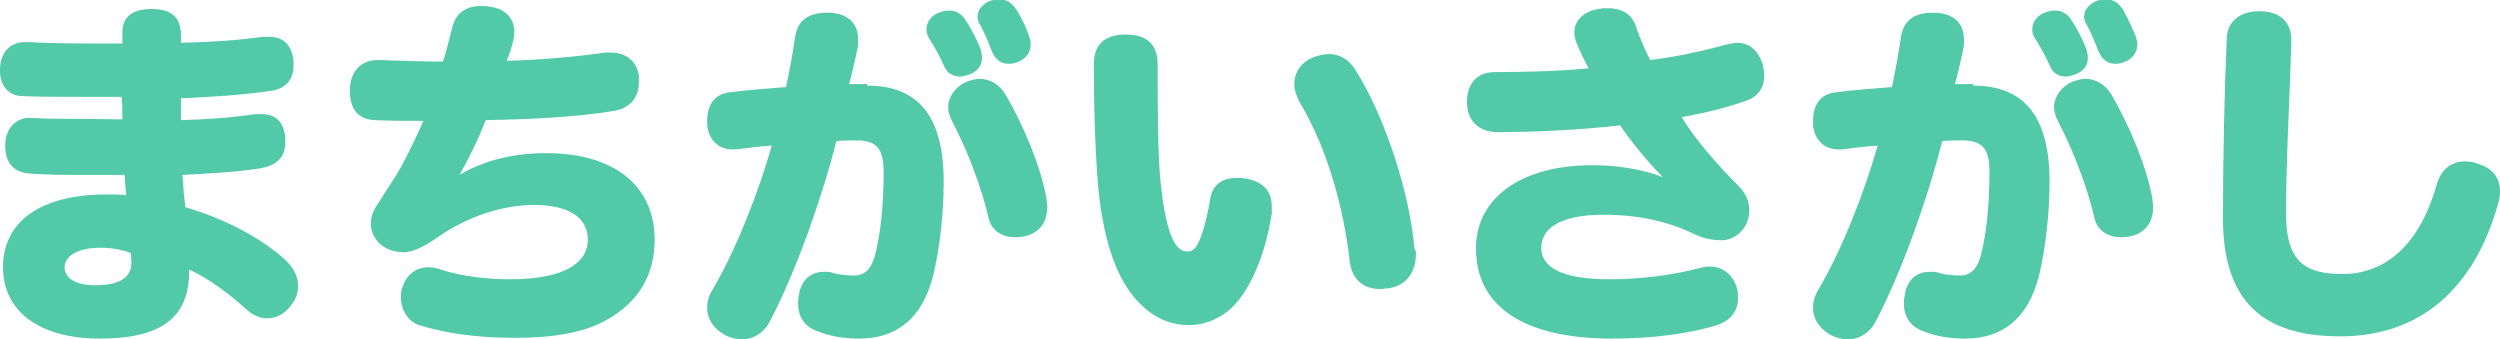
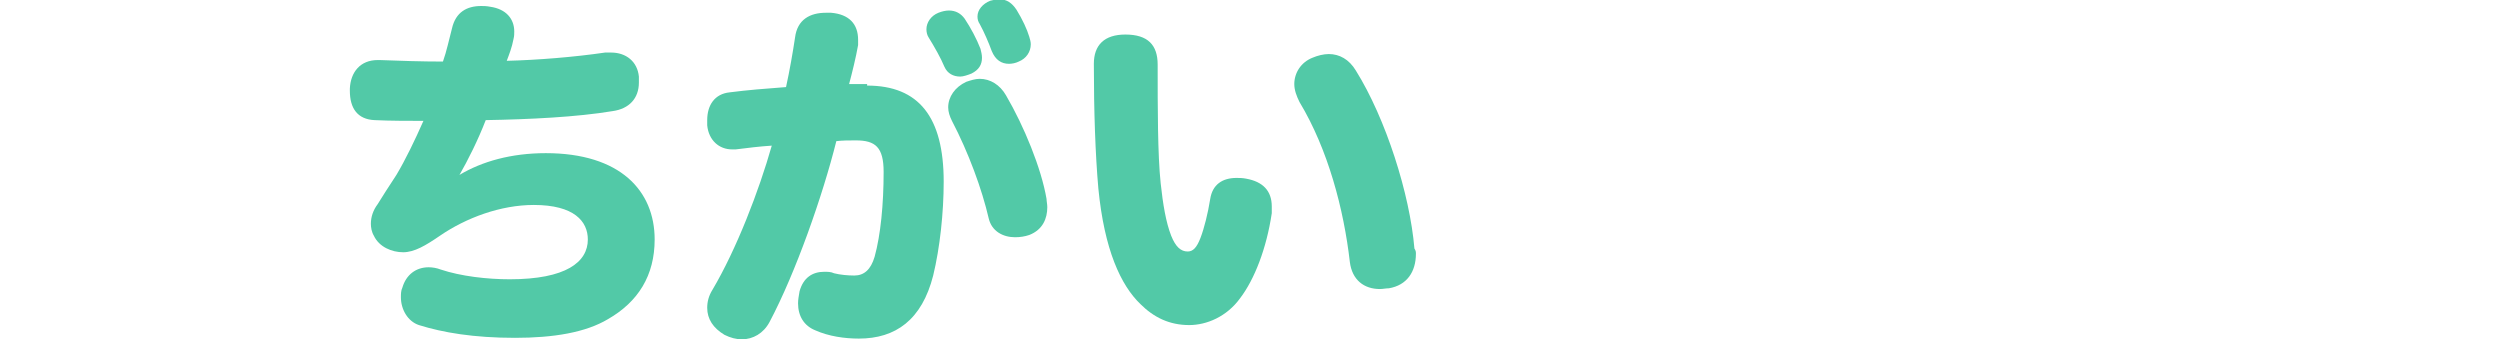
<svg xmlns="http://www.w3.org/2000/svg" version="1.1" id="レイヤー_1" x="0px" y="0px" viewBox="0 0 333 45.2" style="enable-background:new 0 0 333 45.2;" xml:space="preserve">
  <style type="text/css">
	.st0{fill:#52c9a7;}
</style>
  <g>
    <g>
-       <path class="st0" d="M35,4.9c0.3,0,0.6,0,0.8,0c2.1,0,3,1.2,3.3,3.1c0,0.2,0,0.5,0,0.7c0,1.9-1,3.1-3,3.4c-4.1,0.6-8,0.8-12,1    c0,1,0,1.9,0,2.9c3.6-0.1,6.5-0.3,9.9-0.8c0.3,0,0.6,0,0.8,0c2,0,3,1.1,3.2,3.1c0,0.2,0,0.5,0,0.7c0,1.9-1.1,3-3.2,3.4    c-3.1,0.5-6.6,0.7-10.5,0.9c0.1,1.6,0.2,2.8,0.4,4.3c5.4,1.6,10.1,4.1,13.4,7.1c1.1,1.1,1.6,2.2,1.6,3.4c0,0.9-0.3,1.8-0.9,2.5    c-0.8,1.2-2,1.8-3.2,1.8c-1,0-1.9-0.4-2.8-1.2c-2.3-2.1-5-4.1-7.6-5.3c0,0.1,0,0.2,0,0.2c0,5.9-3.3,9-11.9,9    c-8,0-12.9-3.6-12.9-9.5c0-6.1,5-9.7,13.8-9.7c1.2,0,1.9,0,2.6,0.1c-0.1-1-0.1-1.7-0.2-2.7c-1.6,0-3.1,0-4.4,0    c-3.5,0-6.2,0-8.4-0.2c-2.2-0.2-3.1-1.7-3.1-3.6c0-0.1,0-0.2,0-0.4c0.1-2,1.4-3.4,3.2-3.4c0.1,0,0.1,0,0.2,0    c3,0.2,7.1,0.1,12.2,0.2c0-1,0-2-0.1-3c-1.4,0-3,0-4.6,0c-3.2,0-6.5,0-8.6-0.1C1,12.8,0,11.2,0,9.5c0-0.1,0-0.2,0-0.4    c0.1-2,1.2-3.5,3.4-3.5c0.1,0,0.2,0,0.3,0c3.2,0.2,7.5,0.2,12.6,0.2c0-0.5,0-1,0-1.5c0-2.1,1.4-3.1,3.9-3.1c2.4,0,3.9,0.9,3.9,3.5    c0,0.3,0,0.7,0,1C28,5.6,31.5,5.4,35,4.9z M17.4,33.7c-1-0.4-2.4-0.7-4-0.7c-3.2,0-4.8,1.2-4.8,2.6c0,1.4,1.4,2.4,4.1,2.4    c2.8,0,4.8-0.8,4.8-3c0-0.1,0-0.2,0-0.4L17.4,33.7z" />
      <path class="st0" d="M61.2,23.3c3-1.8,6.9-2.9,11.5-2.9c9.9,0,14.5,5,14.5,11.5c0,4.8-2.2,8.3-6.2,10.6c-3,1.8-7.3,2.5-12.4,2.5    c-5.5,0-9.6-0.7-12.8-1.7c-1.5-0.5-2.4-2.1-2.4-3.7c0-0.4,0-0.9,0.2-1.3c0.5-1.7,1.8-2.7,3.5-2.7c0.5,0,1.1,0.1,1.6,0.3    c2.7,0.9,6.2,1.3,9.2,1.3c7.5,0,10.4-2.3,10.4-5.3c0-2.4-1.8-4.6-7.2-4.6c-4.4,0-9,1.7-12.5,4.1c-1.9,1.3-3.4,2.2-4.9,2.2    c-1.5,0-3.2-0.7-3.9-2.2c-0.3-0.5-0.4-1.1-0.4-1.6c0-0.9,0.3-1.8,0.9-2.6c0.6-1,1.4-2.2,2.5-3.9c1.2-2,2.5-4.7,3.6-7.2    c-1.9,0-4.4,0-6.5-0.1c-2.3-0.1-3.3-1.6-3.3-3.9c0-0.1,0-0.2,0-0.3C46.7,9.6,48,8,50.3,8c0.1,0,0.2,0,0.3,0    c2.5,0.1,5.7,0.2,8.4,0.2c0.5-1.4,0.8-2.9,1.2-4.4c0.5-2.2,2-3,3.9-3c0.3,0,0.7,0,1.2,0.1c2.1,0.3,3.2,1.6,3.2,3.3    c0,0.3,0,0.6-0.1,1c-0.2,1.1-0.6,2.1-0.9,2.9c4.1-0.1,9-0.5,13.1-1.1C80.8,7,81.1,7,81.4,7c2,0,3.5,1.2,3.7,3.2c0,0.3,0,0.6,0,0.8    c0,2.1-1.3,3.5-3.5,3.8c-4.8,0.8-11.1,1.1-16.9,1.2C63.7,18.6,62.3,21.4,61.2,23.3L61.2,23.3z" />
      <path class="st0" d="M115.5,11.4c6.9,0,10.2,4.2,10.2,12.8c0,4.1-0.5,8.8-1.4,12.5c-1.5,5.9-5,8.4-9.9,8.4c-1.9,0-4-0.3-5.8-1.1    c-1.5-0.6-2.3-1.9-2.3-3.6c0-0.5,0.1-1,0.2-1.6c0.5-1.8,1.7-2.6,3.3-2.6c0.4,0,0.9,0,1.3,0.2c0.8,0.2,1.8,0.3,2.7,0.3    c1.3,0,2.2-0.8,2.7-2.5c0.8-2.9,1.2-7,1.2-11.3c0-3.3-1.1-4.2-3.7-4.2c-0.9,0-1.8,0-2.6,0.1c-1.8,7.2-5.4,17.5-8.9,24.1    c-0.8,1.5-2.2,2.3-3.7,2.3c-0.7,0-1.5-0.2-2.3-0.6c-1.5-0.9-2.3-2.1-2.3-3.6c0-0.8,0.2-1.6,0.7-2.4c3.2-5.4,6.2-13.2,7.9-19.2    c-1.6,0.1-3.2,0.3-4.8,0.5c-0.2,0-0.3,0-0.5,0c-1.7,0-3.1-1.2-3.3-3.2c0-0.2,0-0.5,0-0.7c0-2,1-3.5,3-3.7c2.3-0.3,4.8-0.5,7.5-0.7    c0.5-2.3,0.9-4.6,1.2-6.6c0.3-2.4,2-3.3,4.1-3.3c0.2,0,0.5,0,0.7,0c2.4,0.2,3.6,1.5,3.6,3.6c0,0.2,0,0.5,0,0.7    c-0.3,1.7-0.8,3.7-1.2,5.2H115.5z M130.6,6.5c0.1,0.4,0.2,0.8,0.2,1.2c0,0.9-0.4,1.6-1.4,2.1c-0.5,0.2-1.1,0.4-1.5,0.4    c-0.9,0-1.7-0.4-2.1-1.3c-0.5-1.2-1.3-2.6-2.1-3.9c-0.2-0.3-0.3-0.7-0.3-1.1c0-0.9,0.6-1.8,1.6-2.2c0.5-0.2,1-0.3,1.4-0.3    c0.9,0,1.6,0.4,2.1,1.1C129.3,3.7,130.1,5.2,130.6,6.5z M139.4,26.5c0,0.3,0.1,0.7,0.1,1.1c0,1.5-0.6,3-2.4,3.7    c-0.6,0.2-1.2,0.3-1.9,0.3c-1.6,0-3.1-0.8-3.5-2.5c-0.9-3.9-2.7-8.8-4.9-13c-0.3-0.6-0.5-1.2-0.5-1.8c0-1.4,0.9-2.7,2.4-3.4    c0.6-0.2,1.2-0.4,1.8-0.4c1.4,0,2.7,0.8,3.5,2.2C136.4,16.8,138.7,22.4,139.4,26.5z M137.1,4.9c0.1,0.3,0.2,0.7,0.2,1    c0,1-0.6,1.9-1.6,2.3c-0.4,0.2-0.9,0.3-1.3,0.3c-1,0-1.8-0.5-2.3-1.7c-0.4-1.1-1-2.5-1.6-3.6c-0.2-0.3-0.3-0.6-0.3-1    c0-0.9,0.7-1.7,1.7-2.1c0.4-0.1,0.8-0.2,1.2-0.2c1,0,1.7,0.5,2.3,1.4C136.2,2.6,136.8,3.9,137.1,4.9z" />
      <path class="st0" d="M165.2,39.7c-1.8,2.5-4.5,3.6-6.8,3.6c-2.6,0-4.7-1-6.5-2.8c-2.6-2.5-4.8-7.2-5.6-15.4    c-0.4-4.5-0.6-10.3-0.6-16.6c0-2.5,1.4-3.9,4.2-3.9c3,0,4.3,1.4,4.3,4c0,5.9,0,12,0.4,15.8c0.3,2.8,0.7,5.2,1.4,7    c0.6,1.5,1.3,2.1,2.2,2.1c0.7,0,1.2-0.5,1.7-1.8c0.5-1.3,1-3.3,1.3-5.2c0.3-1.9,1.6-2.8,3.5-2.8c0.4,0,0.8,0,1.3,0.1    c2.2,0.4,3.4,1.6,3.4,3.7c0,0.3,0,0.6,0,0.9C168.7,33.1,167.1,37.2,165.2,39.7z M188.6,33.8c0,2.4-1.2,4.2-3.6,4.6    c-0.4,0-0.8,0.1-1.2,0.1c-2.1,0-3.7-1.2-4-3.6c-0.8-7-2.9-15-6.7-21.3c-0.4-0.8-0.7-1.6-0.7-2.4c0-1.5,0.9-2.9,2.4-3.5    c0.7-0.3,1.5-0.5,2.2-0.5c1.4,0,2.7,0.7,3.6,2.2c4,6.4,7.2,16.5,7.8,23.7C188.6,33.4,188.6,33.6,188.6,33.8z" />
-       <path class="st0" d="M214.7,45.1c-11.6,0-18.1-4.2-18.1-12c0-6.8,6.1-11.1,15.5-11.1c3.1,0,6.6,0.5,9.4,1.6    c-2.1-2.1-4.2-4.7-5.7-6.9c-5.4,0.6-11.1,0.9-16.3,0.9c-2.7,0-4.1-1.7-4.1-4c0-2.3,1.2-4,3.7-4c3.7,0,8.4-0.1,12.5-0.5    c-0.6-1.1-1.2-2.4-1.7-3.6c-0.1-0.4-0.2-0.8-0.2-1.2c0-1.6,1.3-2.8,3.2-3.1c0.5-0.1,0.9-0.1,1.3-0.1c2,0,3.3,0.9,3.8,2.7    c0.5,1.4,1.1,2.8,1.8,4.2c3.4-0.4,7.4-1.3,10.3-2.1c0.4-0.1,0.9-0.2,1.3-0.2c1.6,0,2.8,1,3.4,2.9c0.1,0.5,0.2,1.1,0.2,1.5    c0,1.5-0.8,2.8-2.4,3.3c-2.7,1-5.8,1.7-8.6,2.2c1.8,3,4.9,6.5,7.6,9.2c0.9,0.9,1.4,1.9,1.4,3.3c0,2.3-1.9,3.9-3.6,3.9    c-1.6,0-2.7-0.3-4.1-1c-3.2-1.5-7.1-2.4-11.7-2.4c-5.9,0-8.3,1.9-8.3,4.4c0,2.6,2.7,4.2,9.1,4.2c4,0,8.2-0.5,12-1.5    c0.4-0.1,0.9-0.2,1.3-0.2c1.8,0,3.2,1.1,3.7,3c0.1,0.4,0.1,0.8,0.1,1.2c0,1.9-1.1,3.1-3.1,3.7C225,44.4,220.4,45.1,214.7,45.1z" />
-       <path class="st0" d="M262.8,11.4c6.9,0,10.2,4.2,10.2,12.8c0,4.1-0.5,8.8-1.4,12.5c-1.5,5.9-5,8.4-9.9,8.4c-1.9,0-4-0.3-5.8-1.1    c-1.5-0.6-2.3-1.9-2.3-3.6c0-0.5,0.1-1,0.2-1.6c0.5-1.8,1.7-2.6,3.3-2.6c0.4,0,0.9,0,1.3,0.2c0.8,0.2,1.8,0.3,2.7,0.3    c1.3,0,2.2-0.8,2.7-2.5c0.8-2.9,1.2-7,1.2-11.3c0-3.3-1.1-4.2-3.7-4.2c-0.9,0-1.8,0-2.6,0.1c-1.8,7.2-5.4,17.5-8.9,24.1    c-0.8,1.5-2.2,2.3-3.7,2.3c-0.7,0-1.5-0.2-2.3-0.6c-1.5-0.9-2.3-2.1-2.3-3.6c0-0.8,0.2-1.6,0.7-2.4c3.2-5.4,6.2-13.2,7.9-19.2    c-1.6,0.1-3.2,0.3-4.8,0.5c-0.2,0-0.3,0-0.5,0c-1.7,0-3.1-1.2-3.3-3.2c0-0.2,0-0.5,0-0.7c0-2,1-3.5,3-3.7c2.3-0.3,4.8-0.5,7.5-0.7    c0.5-2.3,0.9-4.6,1.2-6.6c0.3-2.4,2-3.3,4.1-3.3c0.2,0,0.5,0,0.7,0c2.4,0.2,3.6,1.5,3.6,3.6c0,0.2,0,0.5,0,0.7    c-0.3,1.7-0.8,3.7-1.2,5.2H262.8z M277.9,6.5c0.1,0.4,0.2,0.8,0.2,1.2c0,0.9-0.4,1.6-1.4,2.1c-0.5,0.2-1.1,0.4-1.5,0.4    c-0.9,0-1.7-0.4-2.1-1.3c-0.5-1.2-1.3-2.6-2.1-3.9c-0.2-0.3-0.3-0.7-0.3-1.1c0-0.9,0.6-1.8,1.6-2.2c0.5-0.2,1-0.3,1.4-0.3    c0.9,0,1.6,0.4,2.1,1.1C276.6,3.7,277.4,5.2,277.9,6.5z M286.7,26.5c0,0.3,0.1,0.7,0.1,1.1c0,1.5-0.6,3-2.4,3.7    c-0.6,0.2-1.2,0.3-1.9,0.3c-1.6,0-3.1-0.8-3.5-2.5c-0.9-3.9-2.7-8.8-4.9-13c-0.3-0.6-0.5-1.2-0.5-1.8c0-1.4,0.9-2.7,2.4-3.4    c0.6-0.2,1.2-0.4,1.8-0.4c1.4,0,2.7,0.8,3.5,2.2C283.7,16.8,286,22.4,286.7,26.5z M284.5,4.9c0.1,0.3,0.2,0.7,0.2,1    c0,1-0.6,1.9-1.6,2.3c-0.4,0.2-0.9,0.3-1.3,0.3c-1,0-1.8-0.5-2.3-1.7c-0.4-1.1-1-2.5-1.6-3.6c-0.2-0.3-0.3-0.6-0.3-1    c0-0.9,0.7-1.7,1.7-2.1c0.4-0.1,0.8-0.2,1.2-0.2c1,0,1.7,0.5,2.3,1.4C283.5,2.6,284.1,3.9,284.5,4.9z" />
-       <path class="st0" d="M312,36.5c6,0,10.4-4.2,12.6-12c0.6-2.1,2.1-3,3.7-3c0.7,0,1.3,0.1,2,0.4c1.8,0.6,2.7,1.9,2.7,3.6    c0,0.6-0.1,1.2-0.3,1.8c-3.1,10.9-10.1,17.5-21,17.5c-10.2,0-15.6-4.6-15.6-15.7c0-8.3,0.2-16.9,0.5-24c0.1-2.3,1.8-3.6,4.3-3.6    c0.1,0,0.2,0,0.3,0c2.7,0.1,4.1,1.6,4,4.1c-0.2,7.5-0.7,15.5-0.7,22.9C304.5,34.7,306.9,36.5,312,36.5z" />
    </g>
  </g>
</svg>